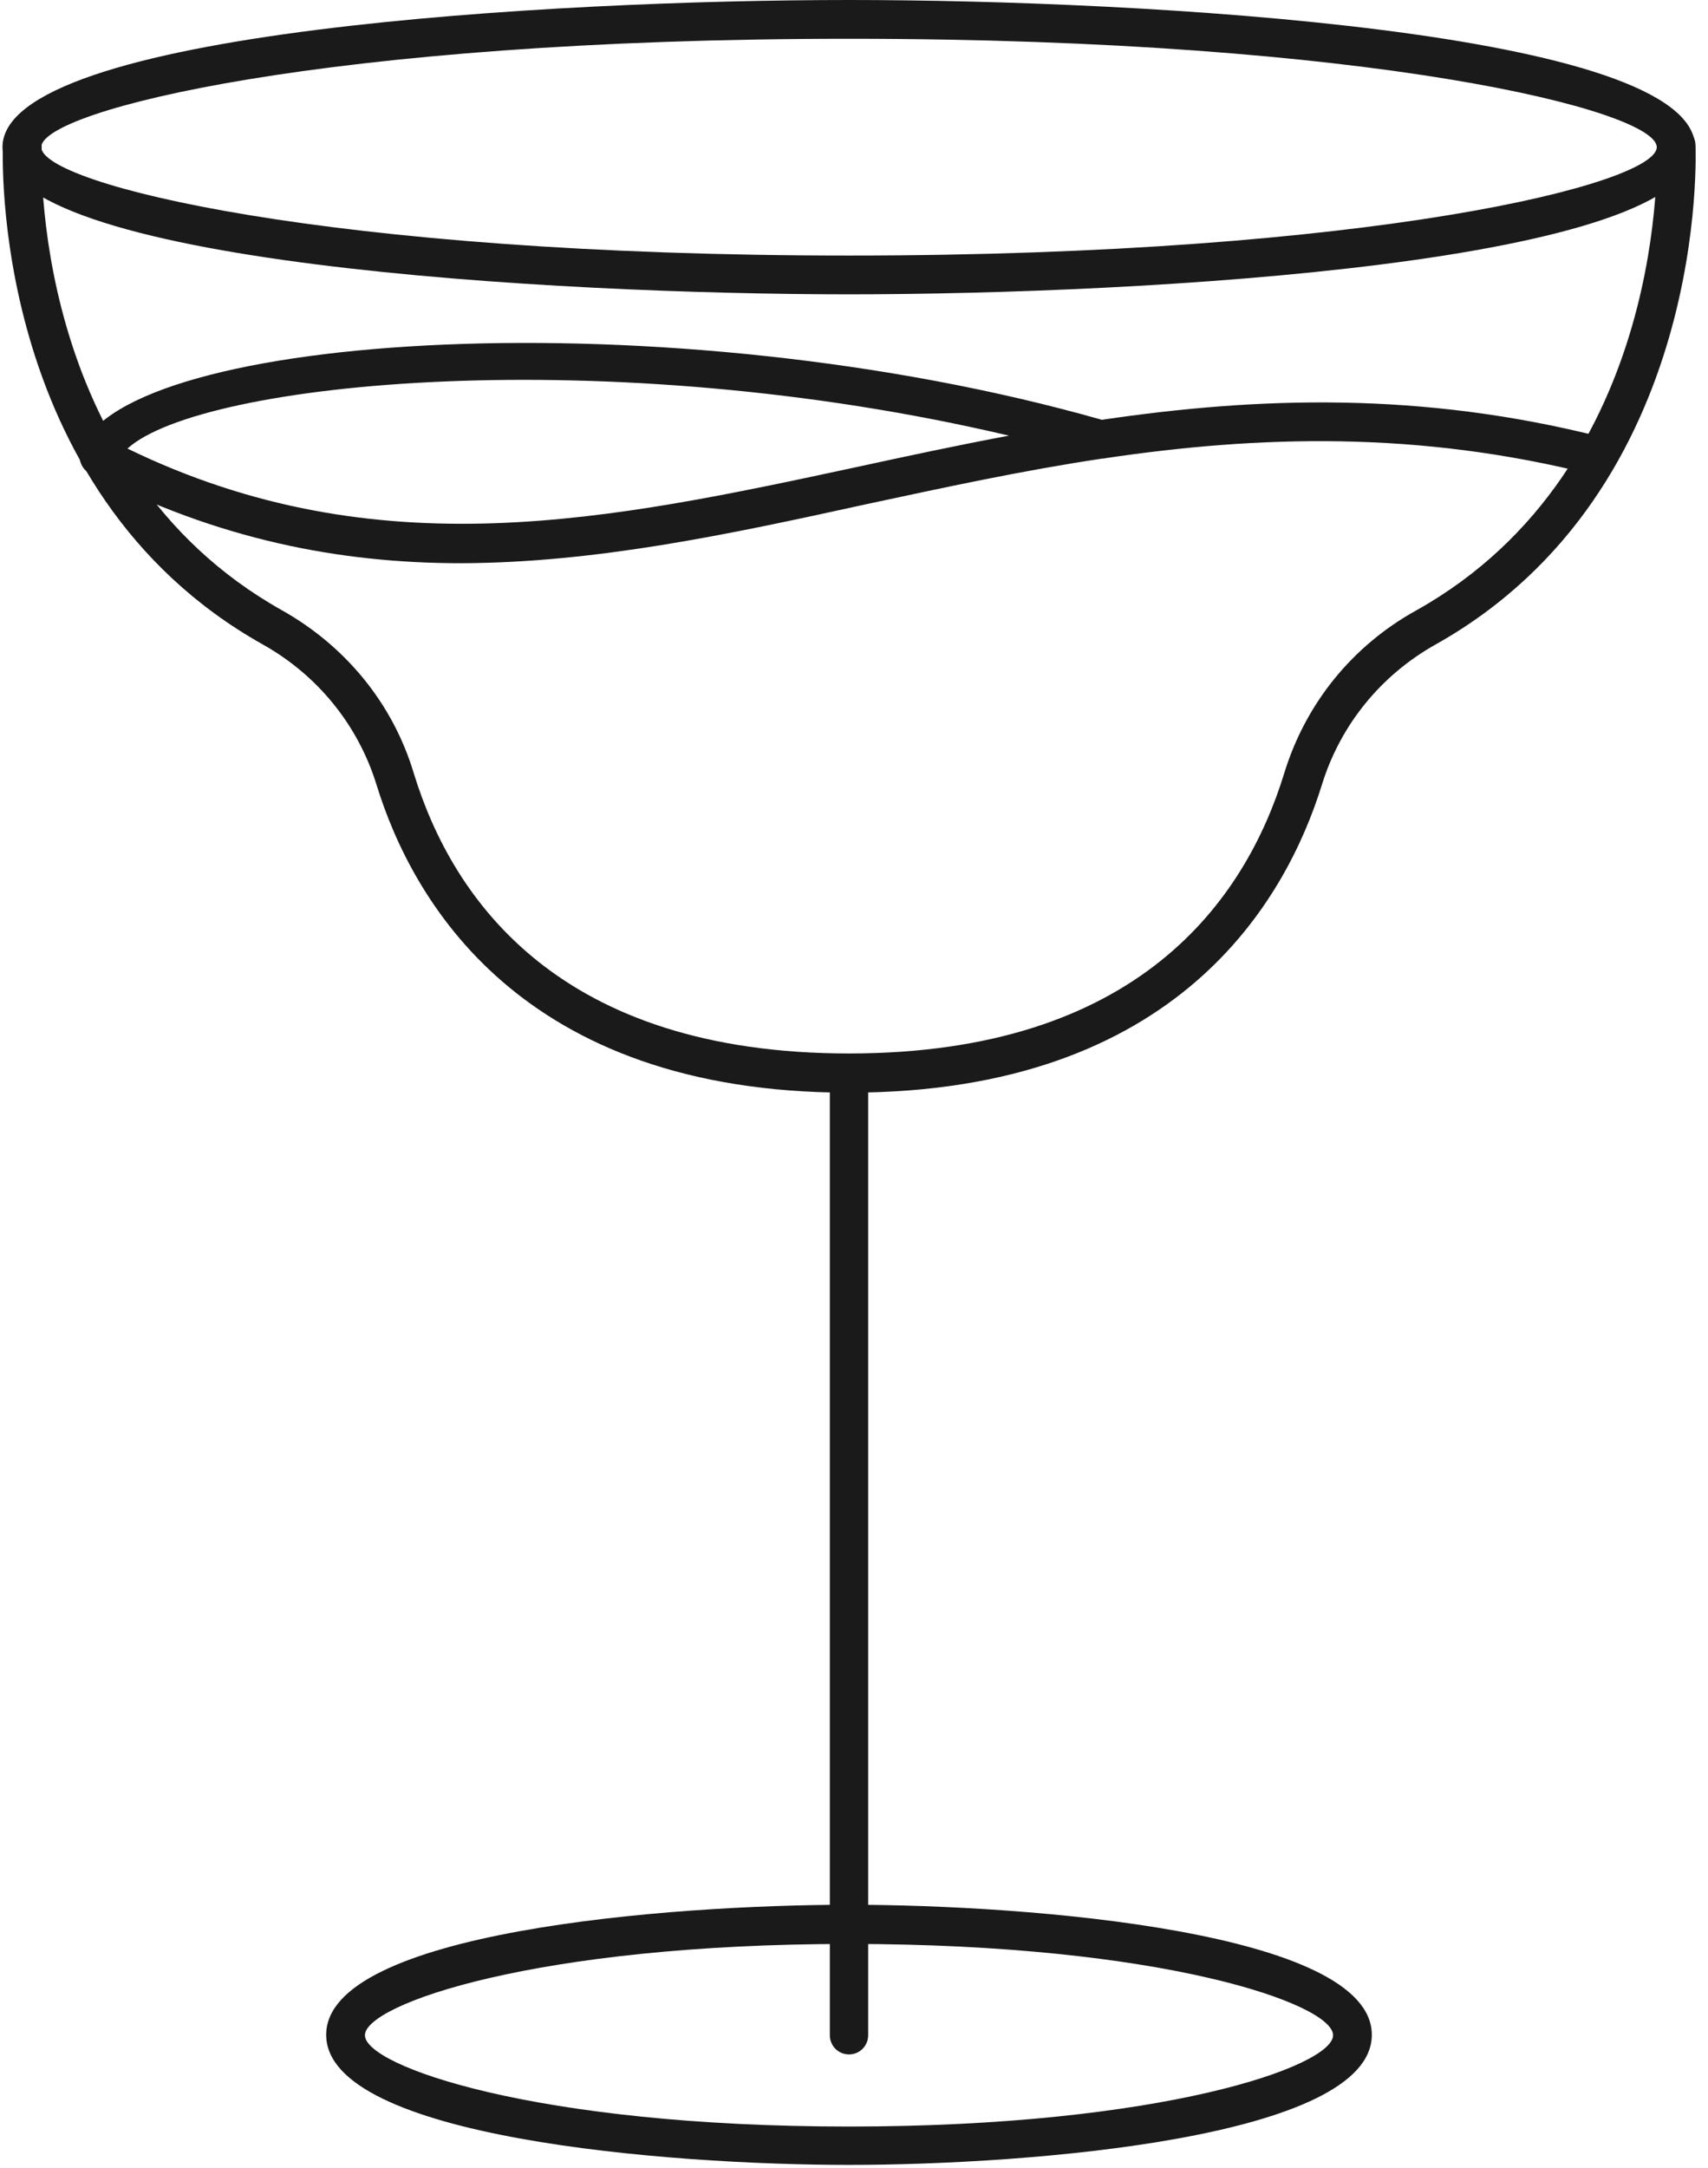
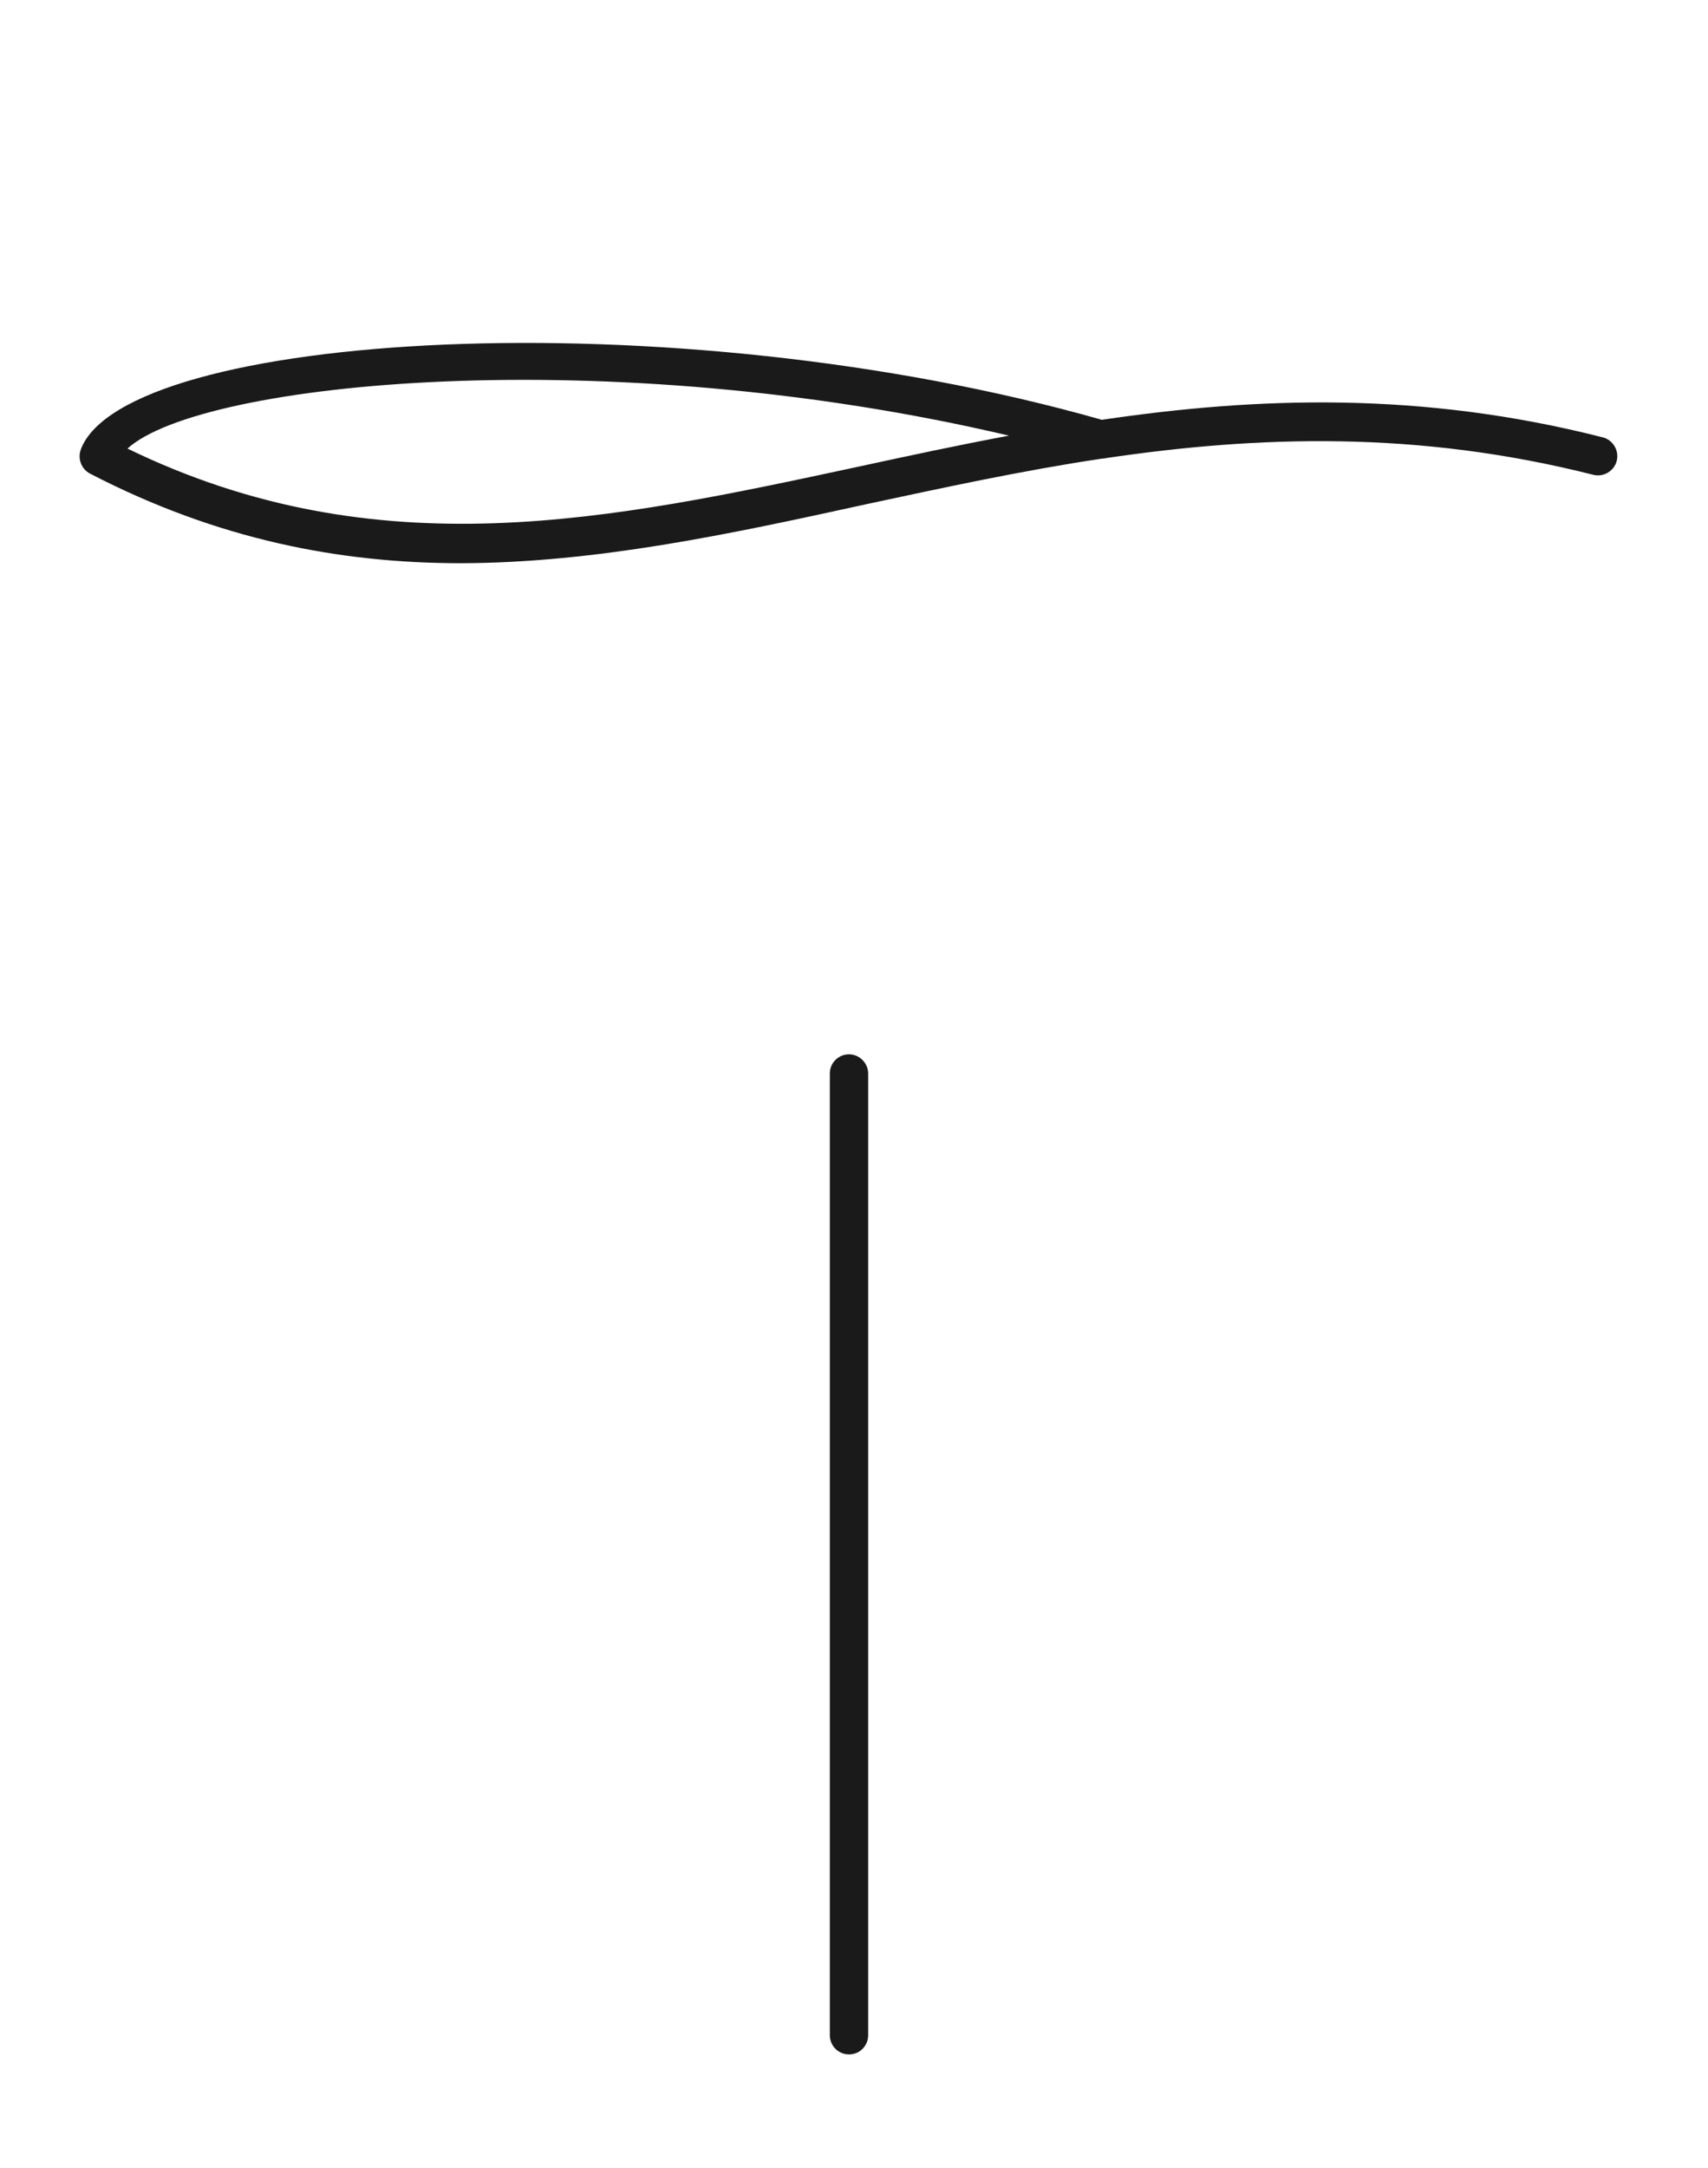
<svg xmlns="http://www.w3.org/2000/svg" width="41" height="52" viewBox="0 0 41 52" fill="none">
-   <path d="M20.38 26.21C12.48 26.21 9.89 21.58 9.04 18.83C8.6 17.4 7.63 16.2 6.31 15.46C-0.31 11.75 0.07 3.56 0.07 3.47C0.08 3.21 0.31 3.02 0.56 3.03C0.82 3.04 1.01 3.26 1 3.52C1 3.6 0.66 11.22 6.77 14.64C8.3 15.5 9.43 16.88 9.93 18.54C10.87 21.61 13.45 25.27 20.38 25.27C27.31 25.27 29.89 21.61 30.83 18.54C31.34 16.88 32.46 15.49 34 14.64C40.11 11.22 39.77 3.59 39.77 3.52C39.76 3.26 39.95 3.04 40.21 3.03C40.46 3.01 40.69 3.21 40.7 3.47C40.7 3.55 41.08 11.75 34.46 15.46C33.14 16.2 32.17 17.4 31.73 18.83C30.87 21.59 28.28 26.21 20.38 26.21Z" fill="#1A1A1A" />
-   <path d="M20.38 7.06C13.35 7.06 0.06 6.32 0.06 3.53C0.06 0.74 13.35 0 20.38 0C27.41 0 40.69 0.74 40.69 3.53C40.69 6.32 27.41 7.06 20.38 7.06ZM20.38 0.93C7.84 0.93 0.99 2.65 0.99 3.53C0.99 4.41 7.83 6.13 20.38 6.13C32.92 6.13 39.77 4.41 39.77 3.53C39.77 2.65 32.92 0.93 20.38 0.93Z" fill="#1A1A1A" />
  <path d="M20.38 49.28C20.12 49.28 19.92 49.07 19.92 48.82V25.75C19.92 25.49 20.13 25.29 20.38 25.29C20.63 25.29 20.84 25.5 20.84 25.75V48.82C20.84 49.07 20.64 49.28 20.38 49.28Z" fill="#1A1A1A" />
-   <path d="M20.38 51.93C16.04 51.93 7.83 51.28 7.83 48.81C7.83 46.34 16.04 45.69 20.38 45.69C24.72 45.69 32.93 46.34 32.93 48.81C32.93 51.28 24.72 51.93 20.38 51.93ZM20.38 46.63C12.86 46.63 8.76 48.08 8.76 48.82C8.76 49.56 12.86 51.01 20.38 51.01C27.9 51.01 32 49.56 32 48.82C32 48.07 27.9 46.63 20.38 46.63Z" fill="#1A1A1A" />
  <path d="M11.07 13.51C8.17 13.51 5.23 12.95 2.16 11.36C1.95 11.25 1.86 11 1.94 10.78C3 7.97 16.06 7.12 26.45 10.07C30.18 9.52 34.11 9.38 38.47 10.49C38.72 10.55 38.87 10.81 38.81 11.05C38.75 11.3 38.49 11.45 38.25 11.39C34.02 10.32 30.19 10.45 26.54 10.99C26.51 11 26.49 11 26.46 11C24.52 11.29 22.64 11.7 20.77 12.1C17.49 12.82 14.3 13.5 11.07 13.51ZM3.06 10.76C9.07 13.68 14.66 12.47 20.58 11.2C21.78 10.94 22.99 10.68 24.22 10.45C14.58 8.18 4.83 9.15 3.06 10.76Z" fill="#1A1A1A" />
</svg>